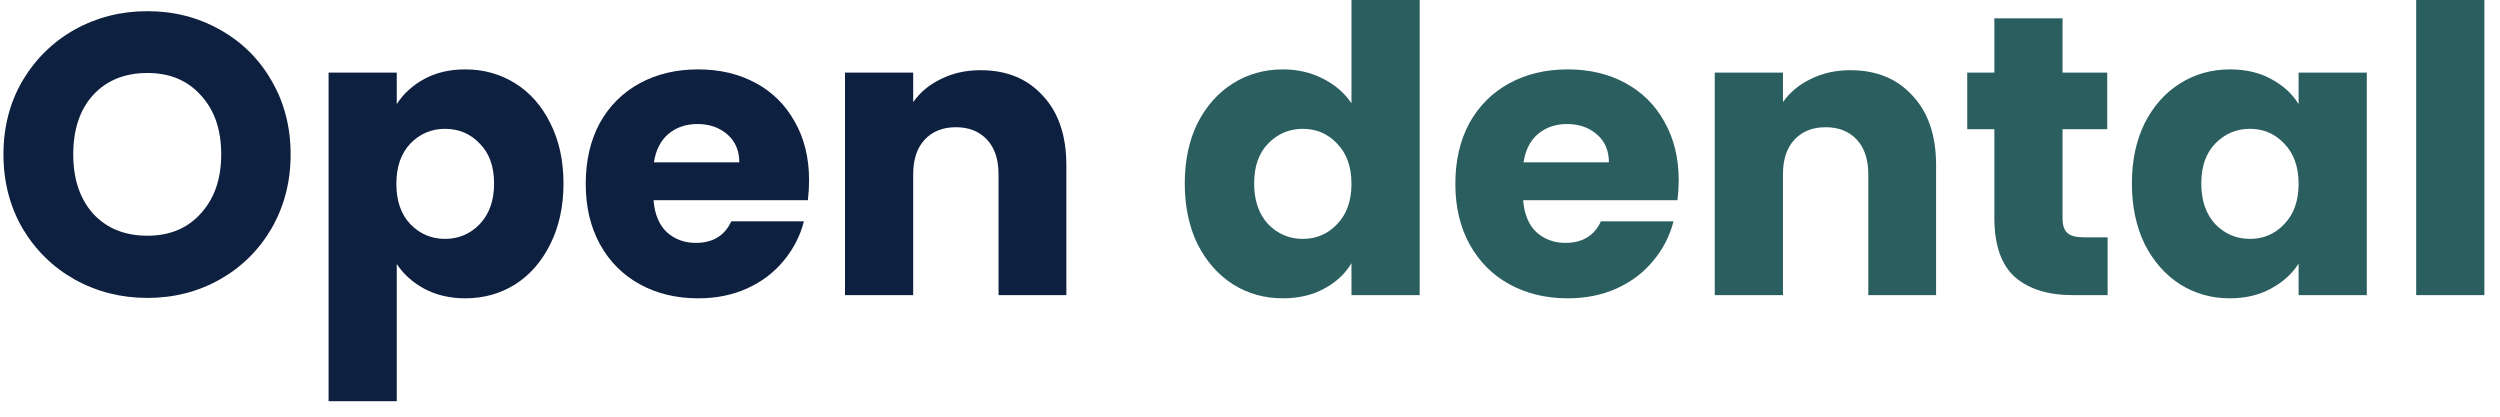
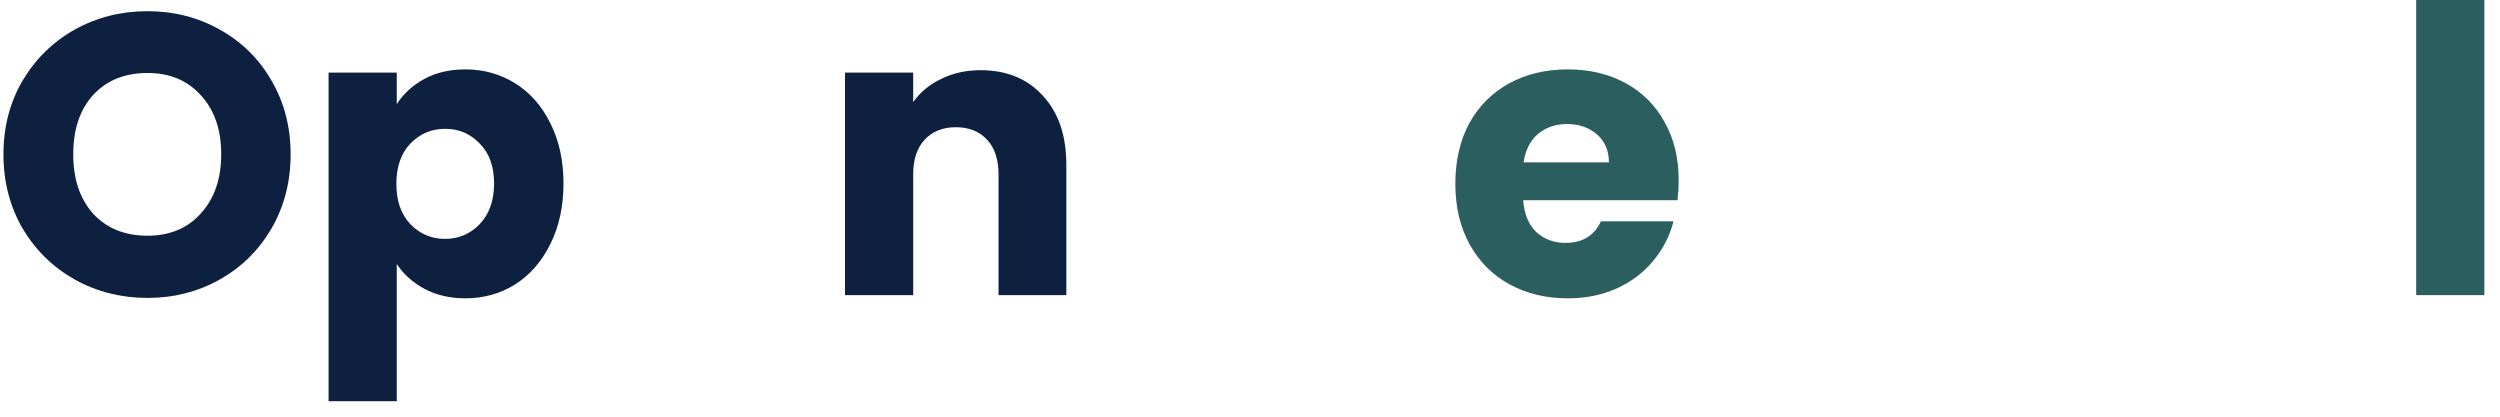
<svg xmlns="http://www.w3.org/2000/svg" width="144" height="24" viewBox="0 0 144 24" fill="none">
  <path d="M143.1 0V16.999H139.172V0H143.1Z" fill="#2B5E5F" />
-   <path d="M122.797 10.567C122.797 9.25 123.042 8.094 123.532 7.098C124.037 6.103 124.719 5.337 125.577 4.801C126.434 4.265 127.391 3.997 128.448 3.997C129.352 3.997 130.14 4.181 130.814 4.548C131.504 4.916 132.032 5.398 132.399 5.996V4.181H136.328V16.999H132.399V15.184C132.017 15.782 131.481 16.264 130.791 16.632C130.118 16.999 129.329 17.183 128.425 17.183C127.384 17.183 126.434 16.915 125.577 16.379C124.719 15.828 124.037 15.054 123.532 14.059C123.042 13.048 122.797 11.884 122.797 10.567ZM132.399 10.59C132.399 9.61 132.124 8.837 131.572 8.27C131.036 7.703 130.378 7.42 129.597 7.42C128.816 7.42 128.15 7.703 127.598 8.27C127.062 8.821 126.794 9.587 126.794 10.567C126.794 11.547 127.062 12.328 127.598 12.91C128.15 13.477 128.816 13.76 129.597 13.76C130.378 13.76 131.036 13.477 131.572 12.91C132.124 12.344 132.399 11.57 132.399 10.59Z" fill="#2B5E5F" />
-   <path d="M121.399 13.669V17H119.4C117.976 17 116.866 16.655 116.069 15.966C115.273 15.262 114.875 14.121 114.875 12.543V7.443H113.312V4.181H114.875V1.057H118.803V4.181H121.376V7.443H118.803V12.589C118.803 12.972 118.895 13.248 119.079 13.416C119.262 13.585 119.569 13.669 119.998 13.669H121.399Z" fill="#2B5E5F" />
-   <path d="M106.58 4.043C108.081 4.043 109.276 4.533 110.164 5.513C111.068 6.478 111.519 7.81 111.519 9.51V16.999H107.614V10.039C107.614 9.181 107.392 8.515 106.948 8.04C106.504 7.565 105.906 7.328 105.156 7.328C104.406 7.328 103.808 7.565 103.364 8.04C102.92 8.515 102.698 9.181 102.698 10.039V16.999H98.769V4.181H102.698V5.881C103.096 5.314 103.632 4.87 104.306 4.548C104.98 4.211 105.738 4.043 106.58 4.043Z" fill="#2B5E5F" />
  <path d="M96.693 10.383C96.693 10.751 96.67 11.134 96.624 11.532H87.734C87.795 12.328 88.047 12.941 88.492 13.37C88.951 13.783 89.51 13.99 90.169 13.99C91.149 13.99 91.83 13.576 92.213 12.749H96.394C96.18 13.592 95.789 14.35 95.223 15.024C94.671 15.698 93.974 16.226 93.132 16.609C92.29 16.992 91.348 17.183 90.306 17.183C89.051 17.183 87.933 16.915 86.952 16.379C85.972 15.843 85.207 15.077 84.655 14.082C84.104 13.086 83.828 11.922 83.828 10.59C83.828 9.258 84.096 8.094 84.632 7.098C85.183 6.103 85.949 5.337 86.929 4.801C87.91 4.265 89.035 3.997 90.306 3.997C91.547 3.997 92.65 4.257 93.615 4.778C94.579 5.299 95.33 6.042 95.866 7.006C96.417 7.971 96.693 9.097 96.693 10.383ZM92.673 9.35C92.673 8.676 92.443 8.14 91.983 7.742C91.524 7.343 90.95 7.144 90.26 7.144C89.602 7.144 89.043 7.336 88.584 7.719C88.139 8.101 87.864 8.645 87.757 9.35H92.673Z" fill="#2B5E5F" />
-   <path d="M68.242 10.567C68.242 9.25 68.487 8.094 68.977 7.098C69.483 6.103 70.164 5.337 71.022 4.801C71.879 4.265 72.837 3.997 73.894 3.997C74.736 3.997 75.502 4.173 76.191 4.526C76.895 4.878 77.447 5.353 77.845 5.95V0H81.773V16.999H77.845V15.162C77.477 15.774 76.949 16.264 76.26 16.632C75.586 16.999 74.797 17.183 73.894 17.183C72.837 17.183 71.879 16.915 71.022 16.379C70.164 15.828 69.483 15.054 68.977 14.059C68.487 13.048 68.242 11.884 68.242 10.567ZM77.845 10.59C77.845 9.61 77.569 8.837 77.018 8.27C76.482 7.703 75.823 7.42 75.042 7.42C74.261 7.42 73.595 7.703 73.043 8.27C72.507 8.821 72.239 9.587 72.239 10.567C72.239 11.547 72.507 12.328 73.043 12.91C73.595 13.477 74.261 13.76 75.042 13.76C75.823 13.76 76.482 13.477 77.018 12.91C77.569 12.344 77.845 11.57 77.845 10.59Z" fill="#2B5E5F" />
  <path d="M56.483 4.043C57.983 4.043 59.178 4.533 60.066 5.513C60.97 6.478 61.422 7.81 61.422 9.51V16.999H57.516V10.039C57.516 9.181 57.294 8.515 56.85 8.04C56.406 7.565 55.809 7.328 55.058 7.328C54.308 7.328 53.711 7.565 53.266 8.04C52.822 8.515 52.6 9.181 52.6 10.039V16.999H48.672V4.181H52.6V5.881C52.998 5.314 53.534 4.87 54.208 4.548C54.882 4.211 55.64 4.043 56.483 4.043Z" fill="#0E203F" />
-   <path d="M46.603 10.383C46.603 10.751 46.58 11.134 46.534 11.532H37.644C37.705 12.328 37.958 12.941 38.402 13.37C38.861 13.783 39.42 13.99 40.079 13.99C41.059 13.99 41.74 13.576 42.123 12.749H46.304C46.09 13.592 45.699 14.35 45.133 15.024C44.581 15.698 43.885 16.226 43.042 16.609C42.2 16.992 41.258 17.183 40.217 17.183C38.961 17.183 37.843 16.915 36.863 16.379C35.882 15.843 35.117 15.077 34.565 14.082C34.014 13.086 33.738 11.922 33.738 10.59C33.738 9.258 34.006 8.094 34.542 7.098C35.094 6.103 35.859 5.337 36.84 4.801C37.82 4.265 38.945 3.997 40.217 3.997C41.457 3.997 42.56 4.257 43.525 4.778C44.489 5.299 45.24 6.042 45.776 7.006C46.327 7.971 46.603 9.097 46.603 10.383ZM42.583 9.35C42.583 8.676 42.353 8.14 41.894 7.742C41.434 7.343 40.86 7.144 40.171 7.144C39.512 7.144 38.953 7.336 38.494 7.719C38.05 8.101 37.774 8.645 37.667 9.35H42.583Z" fill="#0E203F" />
  <path d="M22.854 5.996C23.237 5.398 23.765 4.916 24.439 4.548C25.113 4.181 25.902 3.997 26.805 3.997C27.862 3.997 28.819 4.265 29.677 4.801C30.535 5.337 31.209 6.103 31.699 7.098C32.204 8.094 32.457 9.25 32.457 10.567C32.457 11.884 32.204 13.048 31.699 14.059C31.209 15.054 30.535 15.828 29.677 16.379C28.819 16.915 27.862 17.183 26.805 17.183C25.917 17.183 25.128 16.999 24.439 16.632C23.765 16.264 23.237 15.789 22.854 15.207V23.11H18.926V4.181H22.854V5.996ZM28.459 10.567C28.459 9.587 28.184 8.821 27.633 8.27C27.096 7.703 26.43 7.42 25.634 7.42C24.853 7.42 24.186 7.703 23.635 8.27C23.099 8.837 22.831 9.61 22.831 10.59C22.831 11.57 23.099 12.344 23.635 12.91C24.186 13.477 24.853 13.76 25.634 13.76C26.415 13.76 27.081 13.477 27.633 12.91C28.184 12.328 28.459 11.547 28.459 10.567Z" fill="#0E203F" />
  <path d="M8.492 17.16C6.976 17.16 5.582 16.808 4.311 16.104C3.055 15.399 2.052 14.419 1.302 13.163C0.567 11.892 0.199 10.468 0.199 8.891C0.199 7.313 0.567 5.897 1.302 4.641C2.052 3.385 3.055 2.405 4.311 1.7C5.582 0.996 6.976 0.644 8.492 0.644C10.009 0.644 11.395 0.996 12.65 1.7C13.922 2.405 14.917 3.385 15.637 4.641C16.372 5.897 16.74 7.313 16.74 8.891C16.74 10.468 16.372 11.892 15.637 13.163C14.902 14.419 13.906 15.399 12.65 16.104C11.395 16.808 10.009 17.16 8.492 17.16ZM8.492 13.577C9.779 13.577 10.805 13.148 11.571 12.29C12.352 11.433 12.742 10.3 12.742 8.891C12.742 7.466 12.352 6.333 11.571 5.491C10.805 4.633 9.779 4.204 8.492 4.204C7.191 4.204 6.149 4.625 5.368 5.468C4.602 6.31 4.219 7.451 4.219 8.891C4.219 10.315 4.602 11.456 5.368 12.313C6.149 13.156 7.191 13.577 8.492 13.577Z" fill="#0E203F" />
</svg>